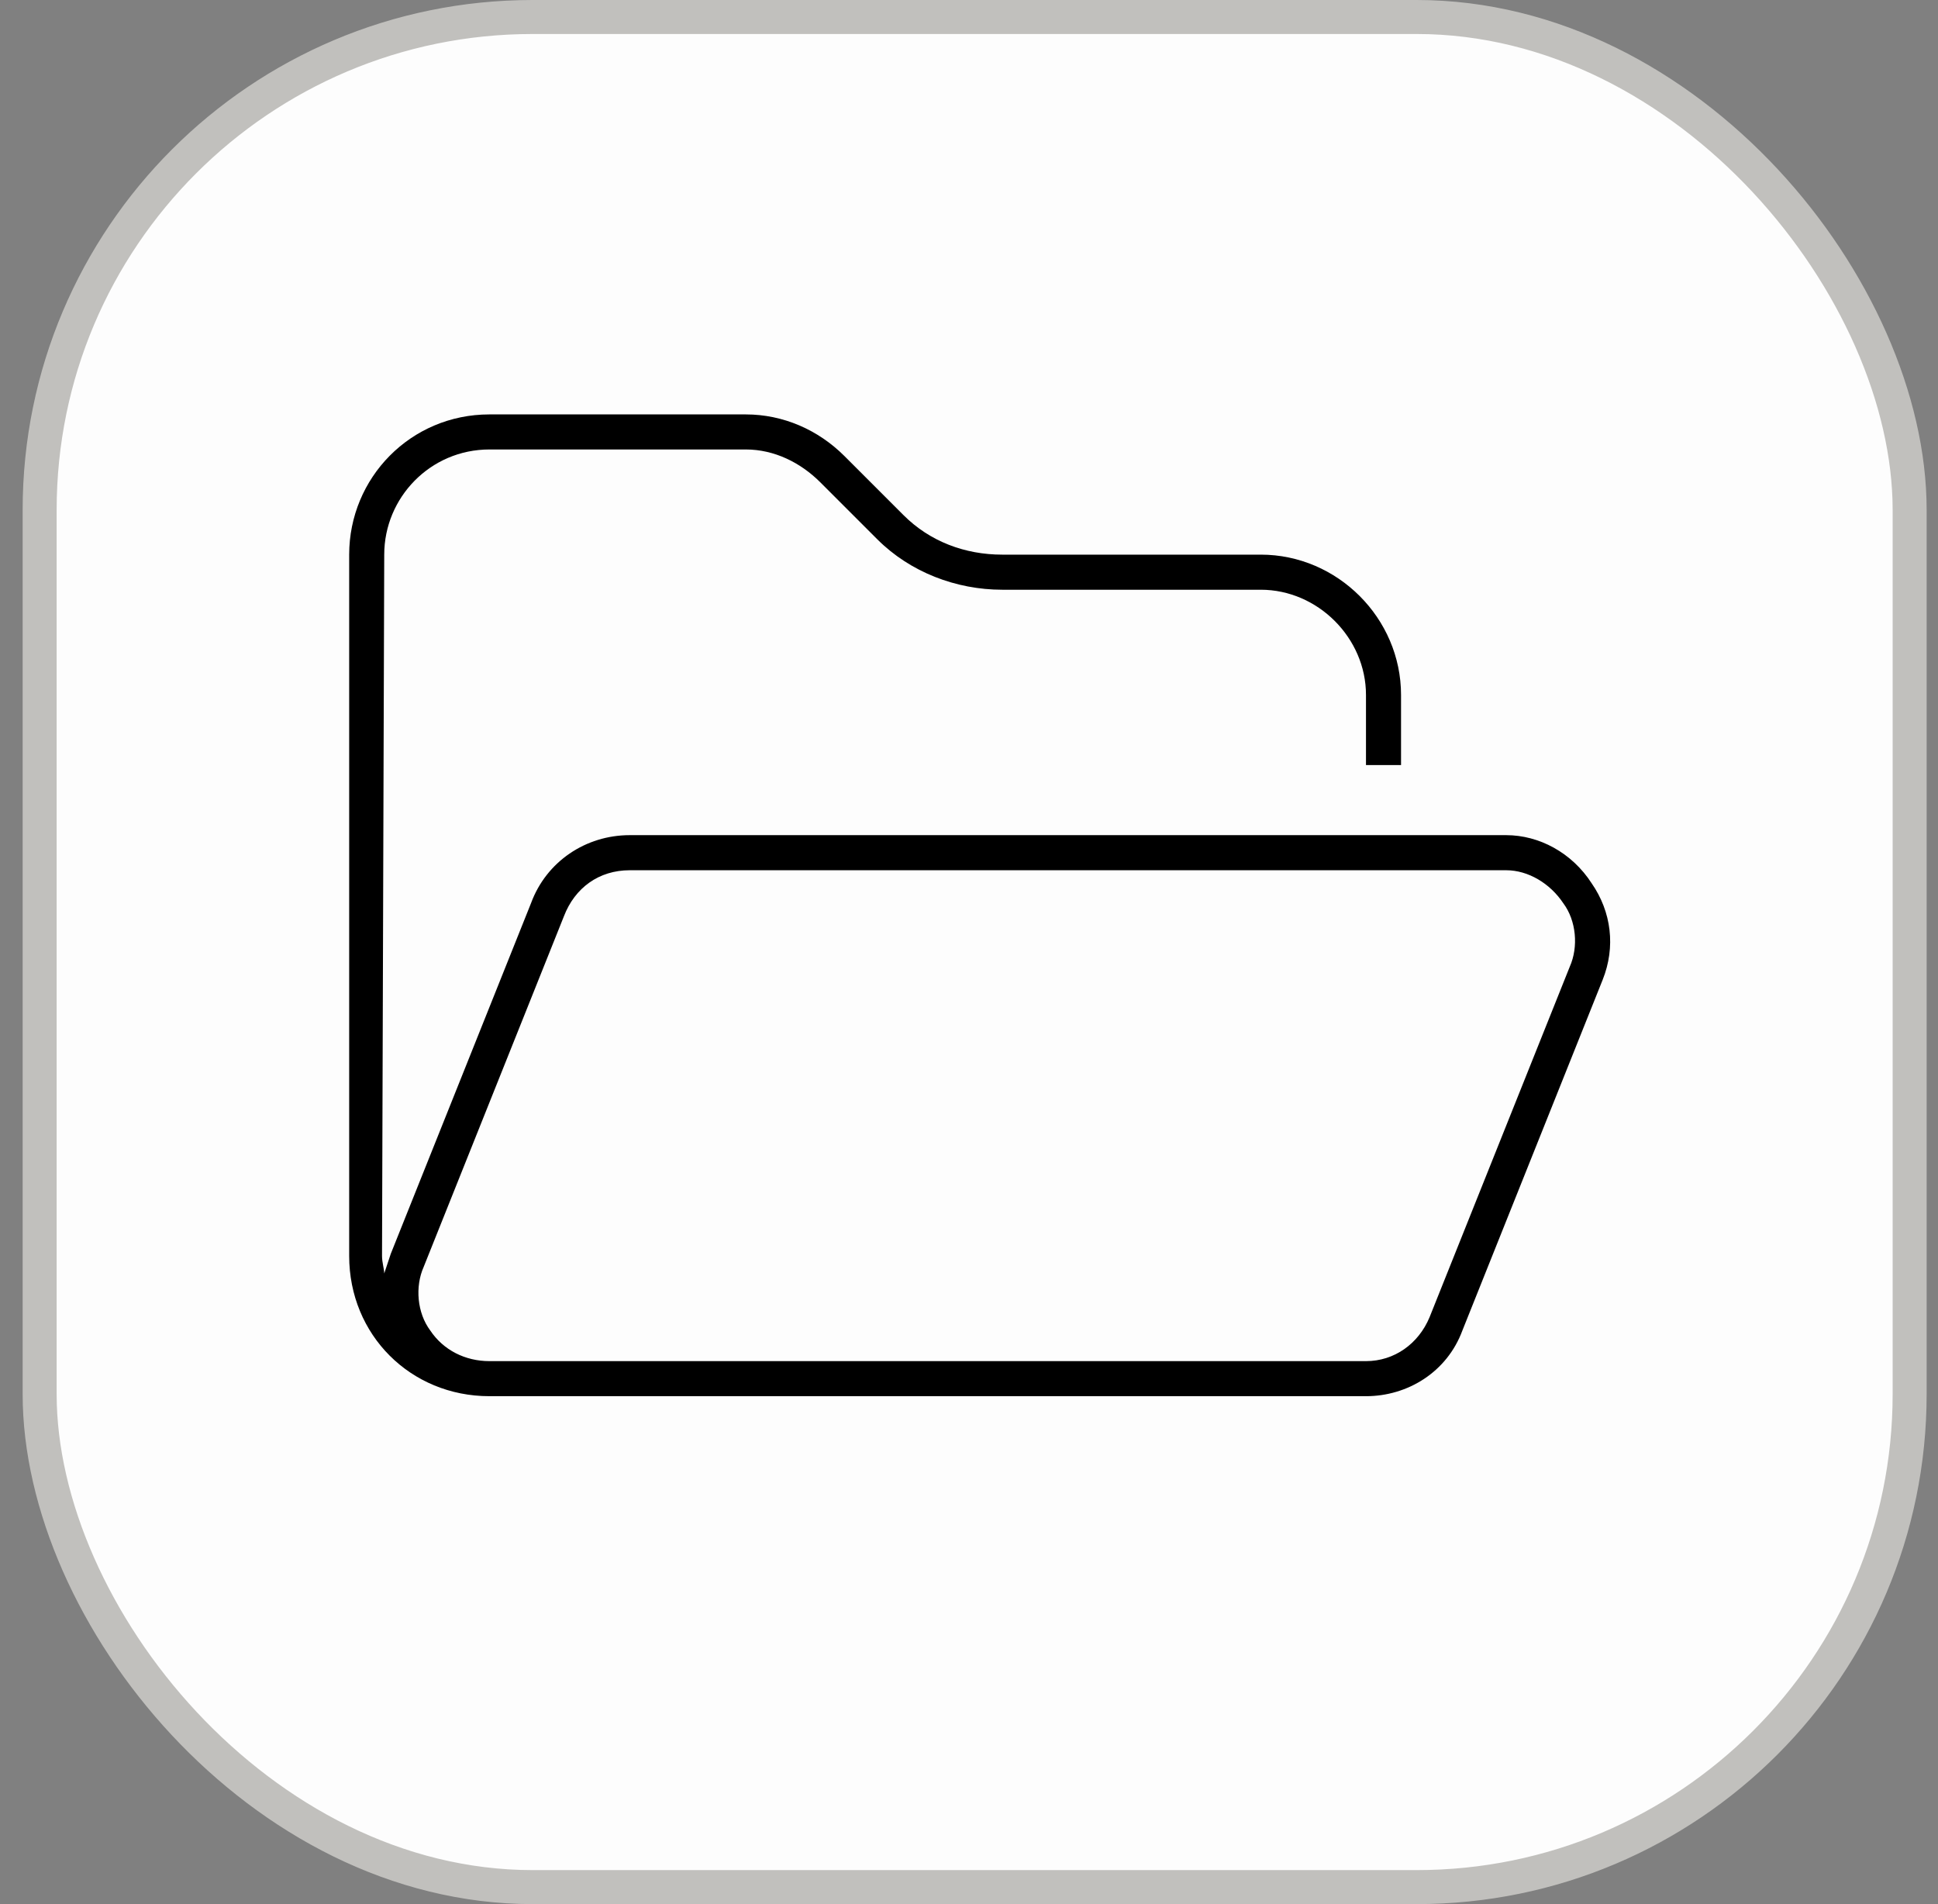
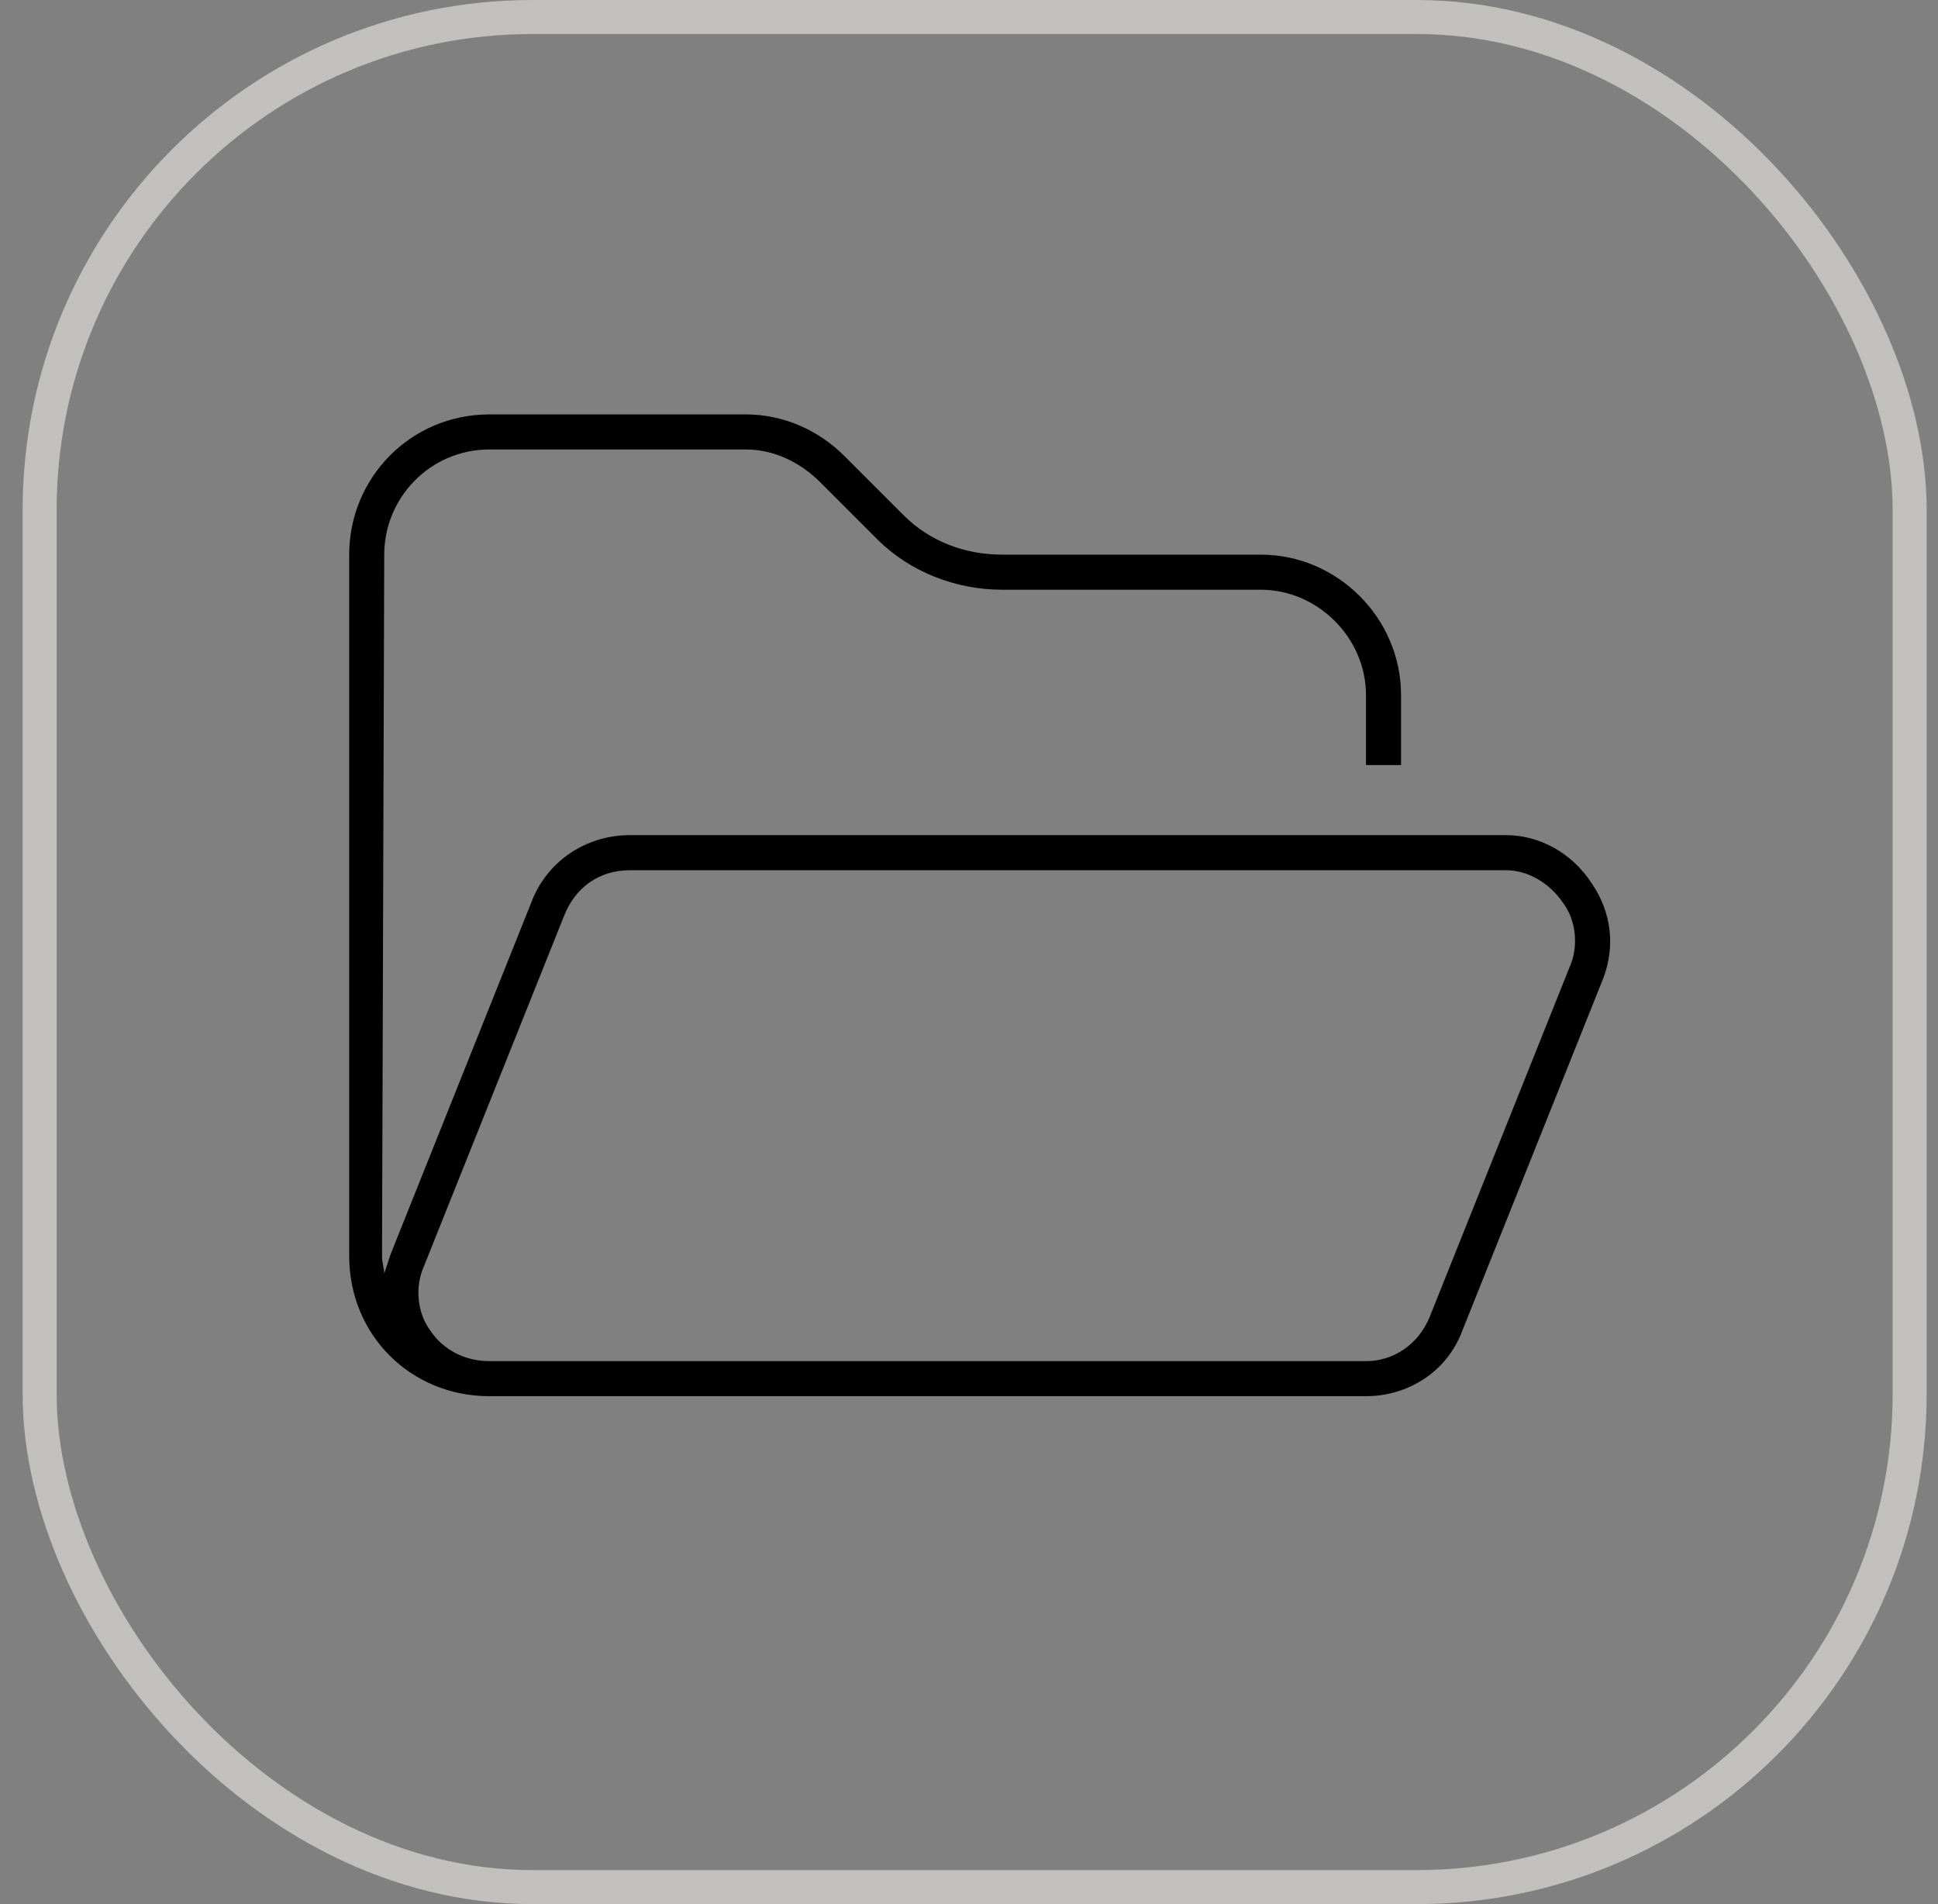
<svg xmlns="http://www.w3.org/2000/svg" width="57" height="56" viewBox="0 0 57 56" fill="none">
  <rect x="0" y="0" width="57" height="56" fill="#808080" stroke="none" />
-   <rect x="1.166" y="0.5" width="55" height="55" rx="14.5" fill="#FDFDFD" />
  <rect x="1.166" y="0.5" width="55" height="55" rx="14.5" stroke="#C1C0BD" />
  <path d="M14.395 40.031H35.02H40.176C41.014 40.031 41.723 39.516 42.045 38.742L46.17 28.43C46.428 27.85 46.363 27.076 45.977 26.561C45.59 25.98 44.945 25.594 44.301 25.594H18.52C17.617 25.594 16.908 26.109 16.586 26.947L12.461 37.26C12.203 37.84 12.268 38.613 12.654 39.129C13.041 39.709 13.685 40.031 14.395 40.031ZM35.02 41.062H14.395C12.074 41.062 10.27 39.258 10.27 36.938V16.312C10.27 14.057 12.074 12.188 14.395 12.188H21.936C23.031 12.188 24.062 12.639 24.836 13.412L26.576 15.152C27.35 15.926 28.381 16.312 29.477 16.312H37.082C39.338 16.312 41.207 18.182 41.207 20.438V22.5H40.176V20.438C40.176 18.762 38.758 17.344 37.082 17.344H29.477C28.123 17.344 26.77 16.828 25.803 15.861L24.127 14.185C23.547 13.605 22.773 13.219 21.936 13.219H14.395C12.654 13.219 11.301 14.637 11.301 16.312L11.236 36.938C11.236 37.131 11.301 37.324 11.301 37.453C11.365 37.26 11.43 37.066 11.494 36.873L15.619 26.561C16.07 25.336 17.23 24.562 18.52 24.562H44.301C45.268 24.562 46.234 25.078 46.815 25.98C47.395 26.818 47.523 27.85 47.137 28.816L43.012 39.129C42.56 40.353 41.4 41.062 40.176 41.062H35.02Z" fill="black" />
</svg>